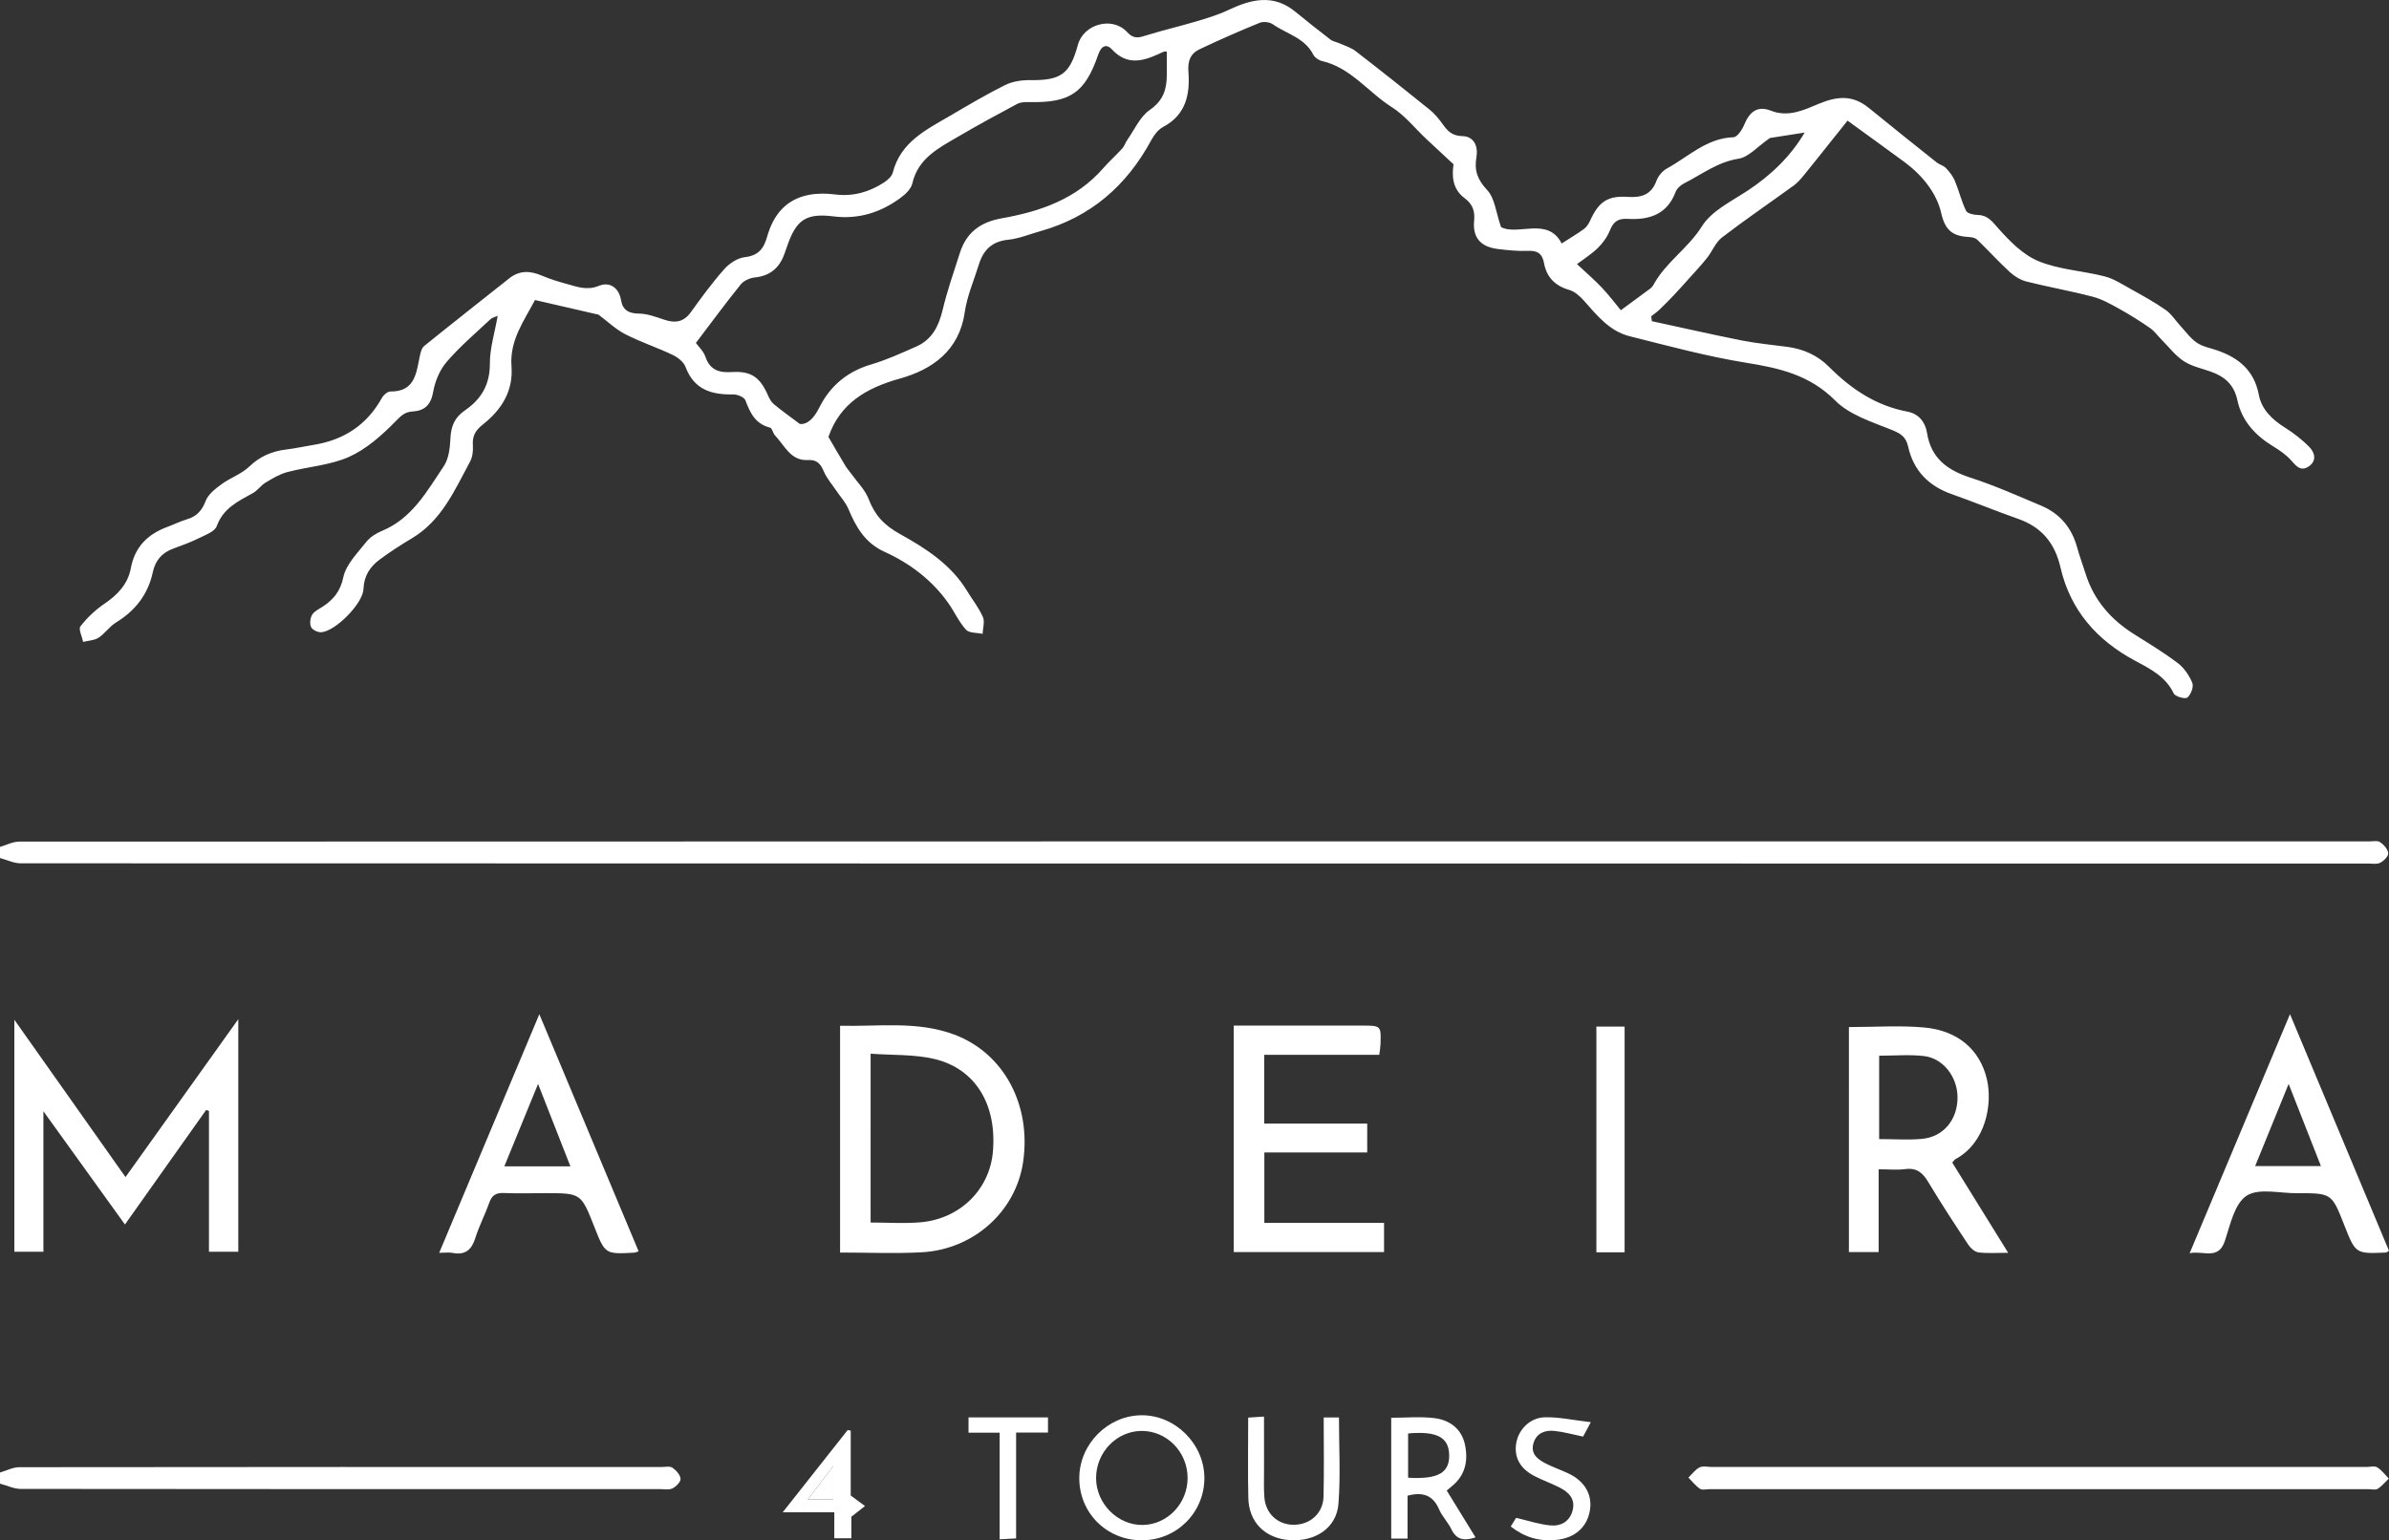
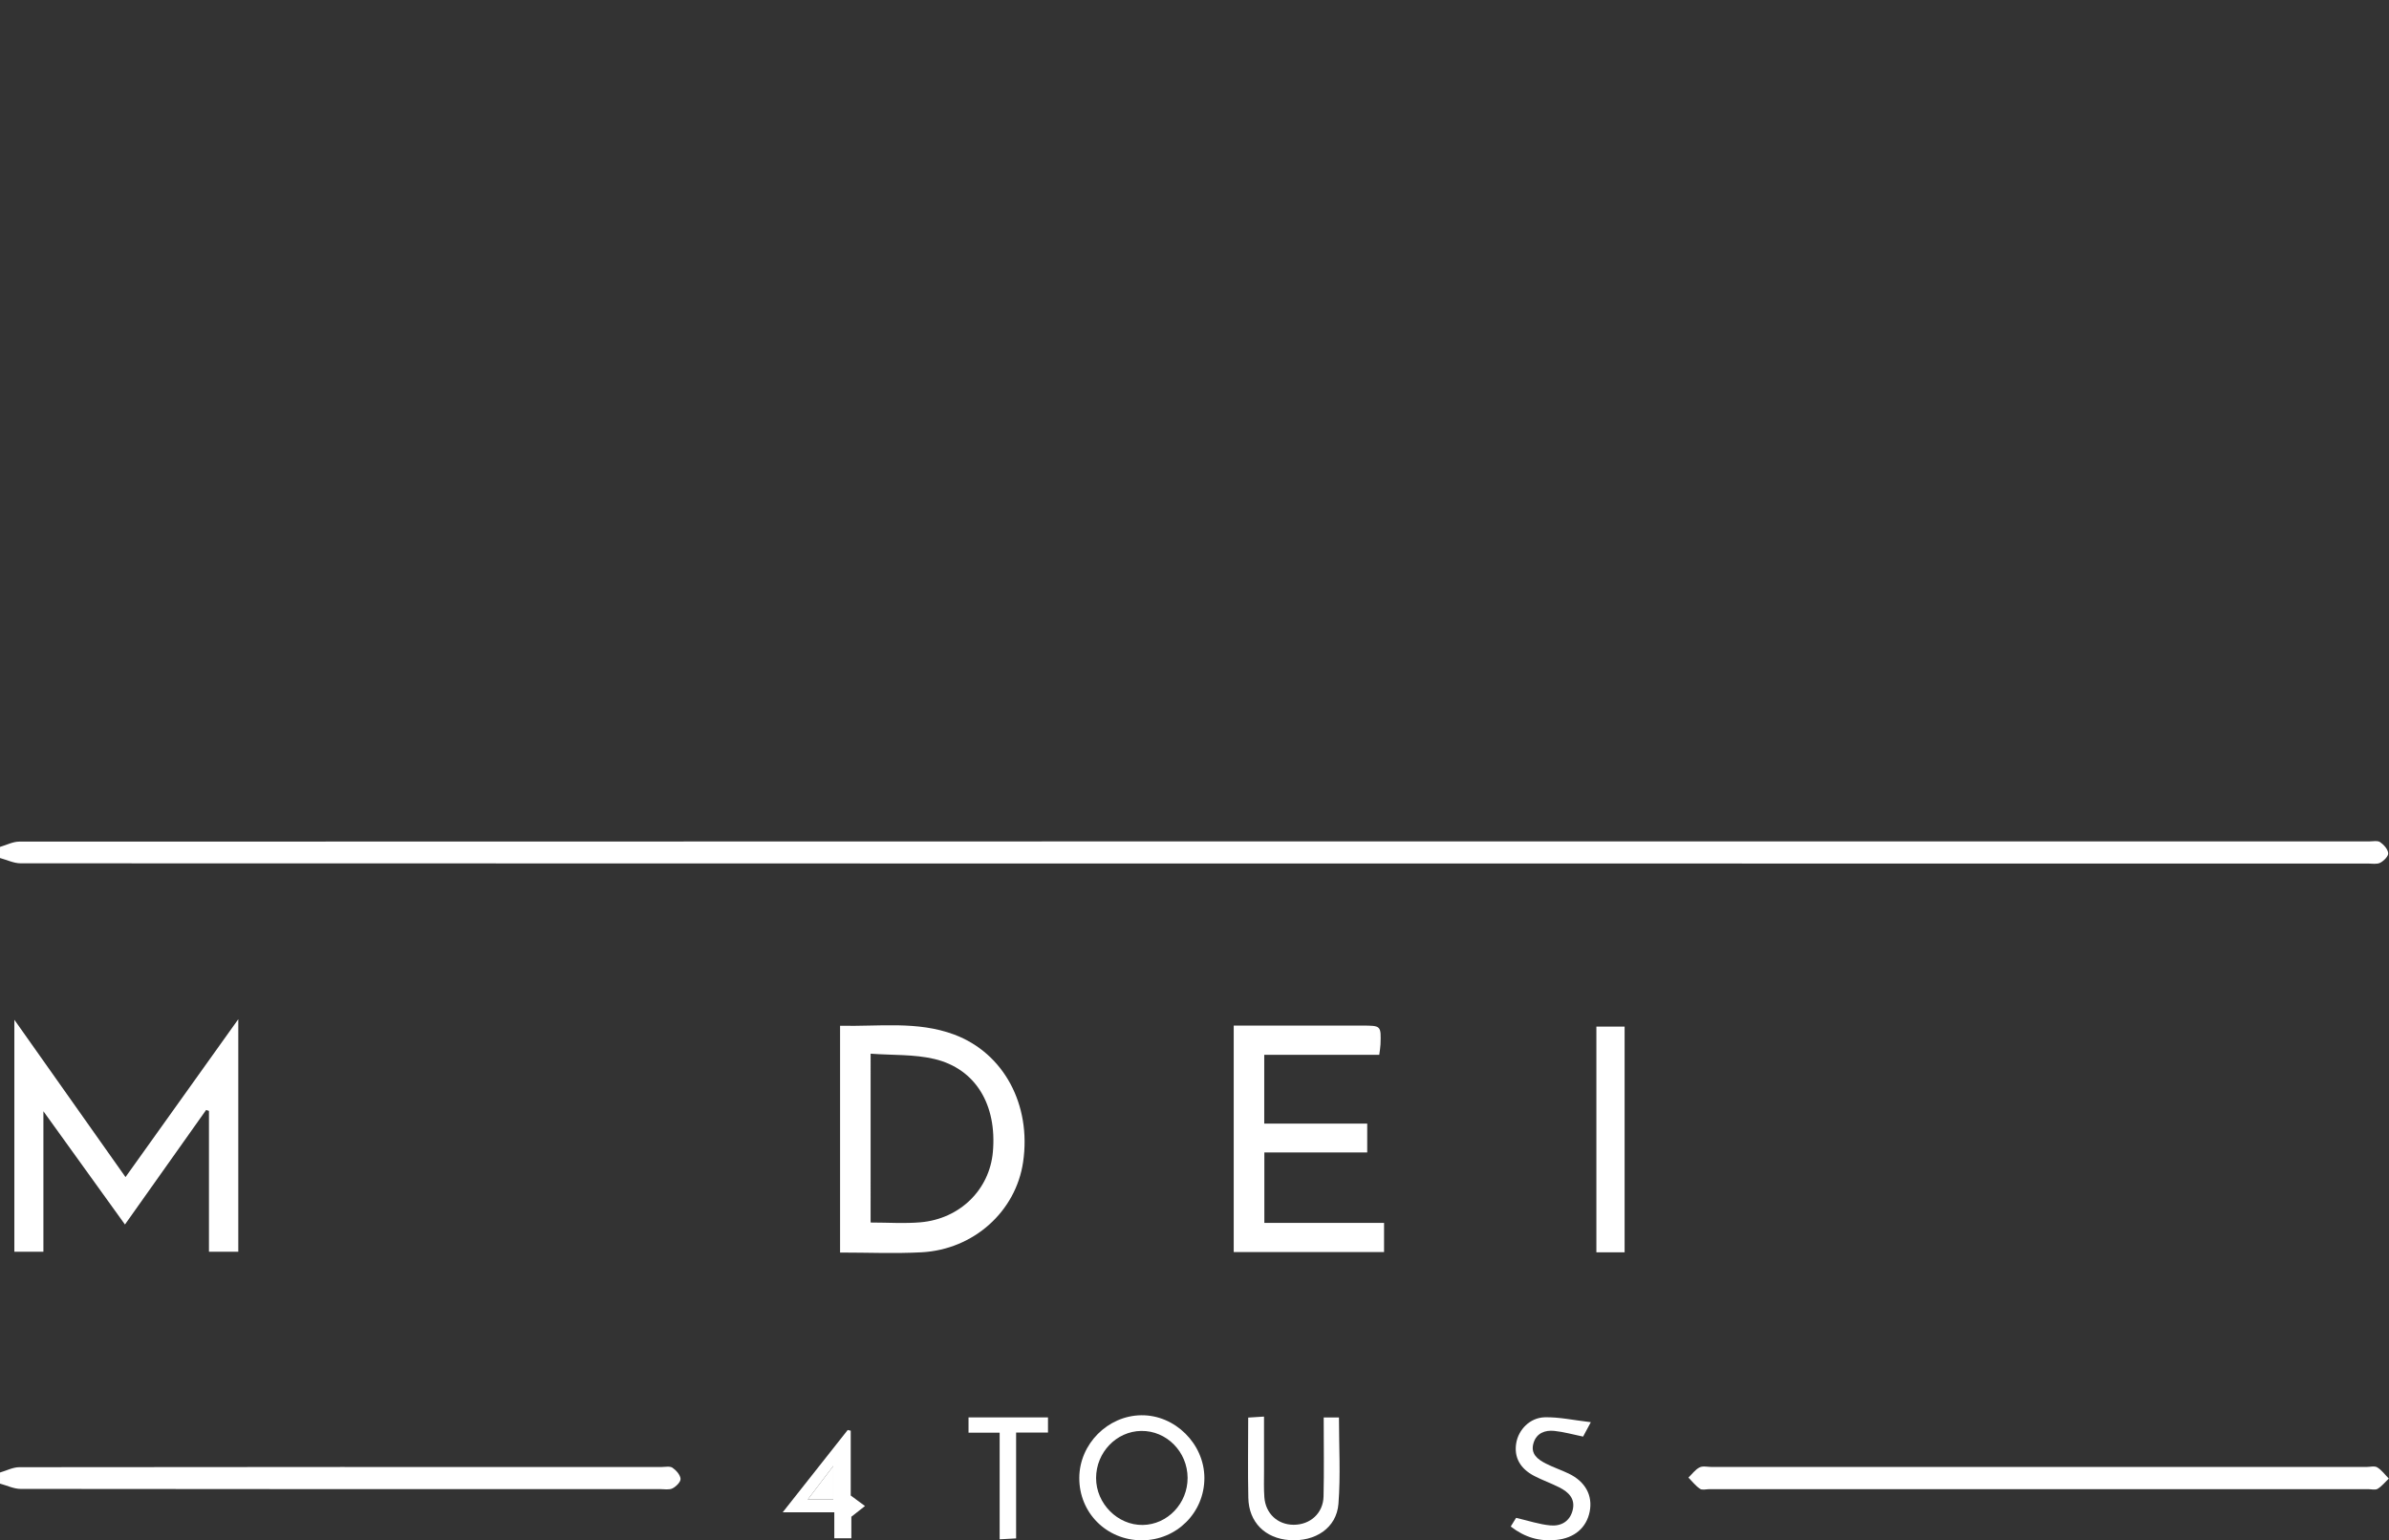
<svg xmlns="http://www.w3.org/2000/svg" version="1.1" id="Layer_1" x="0px" y="0px" width="375.997px" height="242.489px" viewBox="-231.699 -295.25 375.997 242.489" enable-background="new -231.699 -295.25 375.997 242.489" xml:space="preserve">
  <rect x="-231.699" y="-295.25" width="375.997" height="242.489" fill="#333333" stroke="none" />
  <g>
    <path fill="#FFFFFF" d="M-231.698-161.921c1.012-0.291,2.022-0.834,3.034-0.834c123.286-0.039,246.571-0.037,369.857-0.033   c0.581,0,1.307-0.164,1.711,0.117c0.578,0.399,1.22,1.115,1.269,1.741c0.039,0.484-0.698,1.22-1.262,1.507   c-0.528,0.271-1.282,0.12-1.938,0.12c-123.14,0.003-246.278,0.005-369.419-0.034c-1.084,0-2.169-0.543-3.253-0.834   C-231.698-160.753-231.698-161.337-231.698-161.921z" />
    <path fill="#FFFFFF" d="M-231.698-63.434c1.012-0.29,2.022-0.832,3.034-0.834c33.698-0.044,67.397-0.037,101.095-0.032   c0.582,0,1.308-0.164,1.711,0.116c0.578,0.399,1.22,1.117,1.269,1.742c0.038,0.483-0.698,1.218-1.261,1.505   c-0.529,0.271-1.283,0.12-1.938,0.12c-33.553,0.004-67.104,0.012-100.658-0.033c-1.085-0.001-2.168-0.544-3.252-0.833   C-231.698-62.267-231.698-62.851-231.698-63.434z" />
-     <path fill="#FFFFFF" d="M-101.315-226.465c0.85,1.451,1.739,3.006,2.664,4.54c0.288,0.478,0.678,0.894,1.002,1.351   c0.91,1.276,2.108,2.445,2.651,3.863c0.982,2.566,2.419,4.136,4.983,5.556c3.991,2.21,8.014,4.793,10.523,8.94   c0.83,1.37,1.851,2.65,2.488,4.102c0.323,0.734-0.011,1.758-0.049,2.652c-0.895-0.199-2.111-0.104-2.616-0.658   c-1.111-1.22-1.807-2.808-2.771-4.175c-2.567-3.641-6.054-6.267-10.028-8.075c-3.117-1.417-4.51-3.92-5.724-6.795   c-0.426-1.01-1.226-1.861-1.85-2.789c-0.677-1.005-1.506-1.945-1.98-3.039c-0.52-1.194-1.029-1.92-2.52-1.833   c-2.718,0.159-3.662-2.286-5.171-3.862c-0.34-0.355-0.452-1.159-0.795-1.245c-2.312-0.575-3.133-2.314-3.875-4.304   c-0.185-0.493-1.265-0.933-1.924-0.92c-3.407,0.065-6.159-0.743-7.498-4.327c-0.292-0.783-1.212-1.507-2.019-1.891   c-2.449-1.167-5.054-2.024-7.464-3.261c-1.521-0.781-2.805-2.027-4.21-3.076c-3.08-0.71-6.388-1.473-10.002-2.306   c-1.646,3.165-4.012,6.286-3.697,10.426c0.303,3.967-1.624,6.901-4.542,9.201c-1.188,0.938-1.637,1.832-1.537,3.273   c0.059,0.843-0.054,1.826-0.446,2.551c-2.424,4.478-4.457,9.264-9.138,12.054c-1.75,1.043-3.472,2.153-5.104,3.369   c-1.502,1.119-2.458,2.564-2.527,4.607c-0.078,2.311-4.466,6.719-6.676,6.82c-0.539,0.024-1.39-0.392-1.583-0.832   c-0.235-0.537-0.127-1.438,0.196-1.951c0.358-0.569,1.12-0.893,1.722-1.299c1.66-1.12,2.699-2.382,3.171-4.594   c0.431-2.012,2.224-3.781,3.587-5.522c0.604-0.768,1.561-1.376,2.48-1.755c4.766-1.961,7.096-6.262,9.739-10.192   c0.784-1.167,0.978-2.873,1.044-4.349c0.085-1.906,0.646-3.309,2.271-4.422c2.532-1.734,3.951-4.023,3.938-7.334   c-0.011-2.474,0.777-4.951,1.232-7.557c-0.266,0.122-0.82,0.231-1.171,0.56c-2.331,2.18-4.78,4.267-6.853,6.675   c-1.091,1.267-1.839,3.061-2.129,4.725c-0.358,2.058-1.345,2.983-3.264,3.093c-1.235,0.071-1.829,0.709-2.705,1.601   c-2.129,2.164-4.55,4.325-7.274,5.542c-2.995,1.337-6.482,1.542-9.713,2.396c-1.206,0.318-2.338,1.003-3.425,1.655   c-0.737,0.443-1.262,1.255-2.011,1.667c-2.316,1.272-4.646,2.363-5.672,5.187c-0.313,0.865-1.781,1.39-2.806,1.897   c-1.3,0.643-2.678,1.143-4.042,1.644c-1.791,0.658-2.816,1.844-3.228,3.757c-0.742,3.452-2.749,6.023-5.779,7.874   c-1.021,0.622-1.734,1.736-2.741,2.39c-0.67,0.436-1.611,0.456-2.432,0.662c-0.168-0.836-0.767-2.007-0.425-2.446   c1.044-1.343,2.333-2.578,3.744-3.534c2.092-1.418,3.724-3.111,4.188-5.619c0.625-3.38,2.68-5.375,5.773-6.514   c1.023-0.377,2.01-0.871,3.051-1.184c1.522-0.456,2.367-1.345,2.951-2.888c0.399-1.053,1.531-1.923,2.507-2.641   c1.387-1.019,3.143-1.603,4.357-2.771c1.686-1.619,3.566-2.419,5.807-2.689c1.444-0.174,2.87-0.497,4.31-0.728   c4.76-0.763,8.396-3.127,10.76-7.398c0.252-0.457,0.882-1.01,1.333-1.006c3.92,0.033,4.067-2.938,4.643-5.619   c0.116-0.543,0.281-1.226,0.67-1.54c4.437-3.584,8.923-7.105,13.389-10.652c1.622-1.289,3.306-1.217,5.126-0.438   c1.251,0.536,2.567,0.939,3.883,1.299c1.669,0.457,3.209,1.094,5.133,0.306c1.606-0.658,3.116,0.212,3.462,2.275   c0.257,1.525,1.176,2.084,2.785,2.101c1.332,0.014,2.688,0.514,3.979,0.952c1.712,0.581,3.065,0.428,4.208-1.157   c1.675-2.327,3.374-4.653,5.271-6.792c0.804-0.905,2.096-1.761,3.25-1.888c2.145-0.236,2.979-1.375,3.499-3.223   c0.955-3.389,2.944-5.887,6.567-6.579c1.332-0.255,2.767-0.242,4.119-0.07c2.829,0.359,5.351-0.362,7.679-1.866   c0.578-0.374,1.254-0.958,1.408-1.565c1.221-4.813,5.246-6.749,9.01-8.947c2.861-1.671,5.712-3.375,8.676-4.845   c1.168-0.579,2.636-0.791,3.961-0.773c4.787,0.065,6.24-0.94,7.483-5.54c0.891-3.295,5.43-4.563,7.757-2.018   c1.066,1.167,1.888,0.864,3.058,0.5c2.547-0.792,5.153-1.394,7.711-2.156c1.725-0.514,3.477-1.025,5.094-1.794   c3.61-1.716,7.115-2.618,10.601,0.238c1.825,1.496,3.674,2.962,5.547,4.396c0.385,0.294,0.935,0.367,1.393,0.574   c0.855,0.386,1.809,0.658,2.534,1.218c3.917,3.022,7.794,6.097,11.643,9.207c0.783,0.632,1.461,1.438,2.047,2.263   c0.781,1.101,1.501,1.891,3.1,1.924c1.933,0.039,2.531,1.683,2.245,3.33c-0.37,2.131,0.194,3.56,1.714,5.196   c1.184,1.271,1.355,3.479,2.156,5.791c2.617,1.43,7.361-1.688,9.546,2.588c1.231-0.791,2.417-1.485,3.52-2.292   c0.425-0.312,0.746-0.841,0.972-1.335c1.353-2.972,2.776-3.922,5.942-3.707c2.099,0.143,3.688-0.331,4.487-2.544   c0.274-0.759,0.956-1.554,1.665-1.941c3.37-1.838,6.222-4.767,10.444-4.905c0.593-0.02,1.361-1.156,1.678-1.927   c0.87-2.118,2.123-3.077,4.199-2.26c2.816,1.108,5.318-0.148,7.568-1.083c2.974-1.236,5.371-1.385,7.878,0.663   c3.532,2.887,7.102,5.73,10.671,8.572c0.438,0.349,1.067,0.483,1.44,0.876c0.56,0.591,1.104,1.267,1.414,2.007   c0.649,1.555,1.04,3.225,1.768,4.737c0.204,0.424,1.201,0.633,1.841,0.648c1.577,0.04,2.244,1,3.224,2.103   c1.807,2.033,3.914,4.181,6.35,5.179c3.244,1.331,6.944,1.507,10.396,2.389c1.418,0.363,2.728,1.218,4.032,1.945   c1.884,1.048,3.786,2.089,5.549,3.319c0.931,0.649,1.576,1.703,2.368,2.558c0.838,0.905,1.579,1.967,2.58,2.635   c0.938,0.627,2.161,0.832,3.261,1.218c3.375,1.187,5.76,3.195,6.473,6.961c0.44,2.323,2.093,3.9,4.099,5.162   c1.399,0.882,2.753,1.919,3.896,3.109c0.838,0.874,1.147,2.165-0.165,3.029c-1.206,0.794-1.907-0.017-2.707-0.93   c-0.791-0.904-1.84-1.629-2.881-2.262c-2.805-1.706-4.921-4.006-5.607-7.223c-0.53-2.479-1.995-3.747-4.188-4.525   c-1.439-0.511-3.016-0.834-4.261-1.653c-1.328-0.874-2.343-2.227-3.487-3.376c-0.611-0.615-1.132-1.358-1.832-1.843   c-1.544-1.07-3.14-2.079-4.783-2.989c-1.353-0.75-2.745-1.543-4.224-1.932c-3.443-0.907-6.963-1.52-10.418-2.39   c-0.945-0.238-1.896-0.822-2.623-1.489c-1.773-1.63-3.402-3.418-5.132-5.099c-0.271-0.261-0.76-0.387-1.157-0.409   c-2.472-0.137-3.848-0.79-4.521-3.792c-0.707-3.144-2.991-5.97-5.781-8.026c-3.012-2.221-6.053-4.404-8.956-6.513   c-0.855,1.069-1.625,2.032-2.396,2.995c-1.518,1.9-3.021,3.812-4.561,5.695c-0.456,0.557-0.953,1.114-1.53,1.533   c-3.76,2.729-7.603,5.347-11.286,8.174c-1.011,0.776-1.517,2.183-2.35,3.224c-0.96,1.2-2.021,2.32-3.047,3.468   c-0.727,0.812-1.452,1.625-2.202,2.416c-0.723,0.762-1.46,1.511-2.219,2.235c-0.404,0.384-0.869,0.705-1.308,1.054   c0.031,0.258,0.063,0.516,0.096,0.774c4.726,1.021,9.438,2.1,14.18,3.04c2.355,0.466,4.761,0.681,7.144,1.002   c2.534,0.342,4.755,1.323,6.575,3.154c3.46,3.479,7.388,6.116,12.329,7.043c1.746,0.328,2.81,1.633,3.078,3.335   c0.635,3.998,3.186,5.875,6.828,7.055c3.796,1.229,7.467,2.863,11.15,4.418c2.929,1.236,4.798,3.458,5.646,6.548   c0.386,1.403,0.9,2.769,1.336,4.159c1.306,4.161,3.97,7.218,7.618,9.512c2.34,1.471,4.716,2.908,6.911,4.576   c0.992,0.753,1.802,1.946,2.269,3.11c0.244,0.607-0.225,1.843-0.778,2.298c-0.344,0.281-1.909-0.154-2.143-0.642   c-1.27-2.667-3.716-3.882-6.062-5.139c-6.047-3.242-10.218-7.959-11.767-14.707c-0.876-3.821-2.956-6.347-6.663-7.645   c-3.501-1.226-6.932-2.655-10.432-3.882c-3.676-1.288-6.045-3.72-6.891-7.523c-0.32-1.438-1.087-1.999-2.474-2.56   c-3.138-1.272-6.717-2.37-8.991-4.657c-4.044-4.065-8.81-5.111-14.08-5.964c-6.162-0.997-12.225-2.646-18.29-4.168   c-3.123-0.783-5.103-3.233-7.139-5.547c-0.642-0.729-1.484-1.49-2.377-1.746c-2.228-0.639-3.541-2.021-3.944-4.204   c-0.284-1.532-1.029-1.997-2.537-1.937c-1.595,0.064-3.21-0.101-4.799-0.305c-2.667-0.342-3.922-1.809-3.667-4.44   c0.147-1.549-0.244-2.623-1.513-3.566c-2.037-1.517-1.95-3.753-1.729-5.32c-1.646-1.529-2.964-2.743-4.271-3.97   c-1.802-1.692-3.386-3.725-5.437-5.02c-3.715-2.346-6.431-6.21-10.997-7.268c-0.519-0.12-1.143-0.548-1.373-1.007   c-1.336-2.648-4.184-3.251-6.342-4.764c-0.515-0.36-1.496-0.486-2.072-0.251c-3.218,1.313-6.406,2.71-9.544,4.204   c-1.357,0.646-1.813,1.819-1.69,3.446c0.269,3.572-0.349,6.837-3.982,8.752c-0.776,0.41-1.43,1.276-1.864,2.081   c-3.87,7.167-9.538,12.108-17.455,14.326c-1.683,0.471-3.344,1.175-5.058,1.348c-2.546,0.256-3.911,1.609-4.614,3.891   c-0.77,2.496-1.86,4.949-2.223,7.503c-0.866,6.091-5.154,9.058-10.218,10.466C-95.465-234.147-99.504-231.688-101.315-226.465z    M-122.172-241.265c0.397,0.563,1.2,1.303,1.511,2.212c0.712,2.082,2.169,2.499,4.107,2.377c3.042-0.192,4.469,0.779,5.722,3.661   c0.219,0.504,0.507,1.045,0.916,1.387c1.157,0.965,2.394,1.836,4.096,3.119c1.259,0.127,2.246-0.939,3.096-2.63   c1.706-3.395,4.42-5.647,8.163-6.745c2.42-0.71,4.74-1.785,7.06-2.803c2.489-1.092,3.545-3.205,4.16-5.774   c0.724-3.026,1.758-5.979,2.704-8.949c1.027-3.231,3.214-4.876,6.623-5.477c6.021-1.061,11.706-3.022,15.927-7.859   c0.957-1.097,2.053-2.071,3.036-3.147c0.324-0.355,0.456-0.879,0.738-1.281c1.153-1.635,2.024-3.7,3.575-4.769   c2.133-1.47,2.675-3.257,2.68-5.528c0.001-1.212,0-2.426,0-3.656c-0.179,0-0.327-0.036-0.449,0.007   c-0.271,0.096-0.531,0.231-0.795,0.352c-2.587,1.188-5.049,1.821-7.376-0.69c-0.866-0.935-1.688-0.612-2.174,0.802   c-2.087,6.063-4.457,7.623-10.894,7.476c-0.628-0.014-1.347,0.012-1.877,0.295c-3.115,1.662-6.22,3.35-9.265,5.137   c-3.058,1.794-6.315,3.39-7.229,7.391c-0.2,0.873-1.112,1.719-1.901,2.296c-3.104,2.271-6.568,3.363-10.468,2.879   c-4.329-0.538-5.884,0.486-7.33,4.693c-0.142,0.413-0.292,0.823-0.438,1.234c-0.785,2.202-2.266,3.443-4.662,3.688   c-0.776,0.08-1.729,0.509-2.205,1.098C-117.508-247.51-119.758-244.447-122.172-241.265z M23.398-246.408   c1.924-1.412,3.273-2.392,4.608-3.393c0.221-0.167,0.42-0.397,0.552-0.642c1.924-3.542,5.44-5.717,7.606-9.185   c1.508-2.418,4.615-3.916,7.162-5.59c3.729-2.454,6.827-5.456,9.005-9.165c-2.015,0.316-4.14,0.65-5.466,0.858   c-1.973,1.36-3.347,3.014-4.938,3.261c-3.306,0.513-5.781,2.472-8.573,3.881c-0.546,0.276-1.133,0.811-1.34,1.361   c-1.337,3.557-4.175,4.424-7.53,4.228c-1.494-0.086-2.246,0.416-2.796,1.79c-0.409,1.027-1.113,2.014-1.909,2.79   c-1.034,1.008-2.289,1.79-3.279,2.54c1.595,1.501,2.849,2.57,3.969,3.765C21.602-248.699,22.604-247.364,23.398-246.408z" />
    <path fill="#FFFFFF" d="M-212.033-102.476c-4.292-5.964-8.366-11.624-12.834-17.831c0,7.759,0,14.86,0,22.124   c-1.64,0-3.045,0-4.573,0c0-11.977,0-23.91,0-36.527c5.974,8.455,11.634,16.47,17.495,24.768   c5.93-8.301,11.696-16.377,17.75-24.854c0,12.479,0,24.457,0,36.606c-1.416,0-2.888,0-4.616,0c0-7.412,0-14.793,0-22.174   c-0.15-0.046-0.301-0.093-0.45-0.14C-203.447-114.598-207.63-108.693-212.033-102.476z" />
    <path fill="#FFFFFF" d="M-99.482-98.062c0-11.992,0-23.708,0-35.703c6.083,0.148,12.146-0.793,17.976,1.393   c7.795,2.92,12.146,11.054,10.833,20.049c-1.134,7.77-7.763,13.783-15.986,14.223C-90.859-97.876-95.079-98.062-99.482-98.062z    M-94.677-102.787c2.771,0,5.331,0.185,7.854-0.035c6.218-0.541,10.859-5.148,11.389-11.068c0.662-7.427-2.705-13.105-9.219-14.646   c-3.185-0.752-6.589-0.576-10.022-0.83C-94.677-120.25-94.677-111.603-94.677-102.787z" />
-     <path fill="#FFFFFF" d="M59.297-133.56c4.13,0,8.008-0.277,11.83,0.066c5.36,0.479,8.813,3.543,9.887,8.156   c0.921,3.948-0.204,10.01-4.927,12.56c-0.178,0.097-0.297,0.303-0.53,0.548c2.86,4.615,5.721,9.23,8.803,14.207   c-1.798,0-3.23,0.111-4.632-0.055c-0.578-0.068-1.253-0.627-1.599-1.149c-2.172-3.278-4.331-6.569-6.35-9.944   c-0.874-1.461-1.826-2.262-3.617-2.027c-1.285,0.167-2.608,0.031-4.187,0.031c0,4.395,0,8.654,0,13.027c-1.695,0-3.123,0-4.68,0   C59.297-109.957,59.297-121.729,59.297-133.56z M64.053-115.923c2.441,0,4.63,0.168,6.783-0.039   c3.346-0.319,5.545-3.023,5.554-6.484c0.01-3.232-2.23-6.201-5.303-6.553c-2.279-0.26-4.61-0.051-7.034-0.051   C64.053-124.628,64.053-120.362,64.053-115.923z" />
    <path fill="#FFFFFF" d="M-14.621-129.193c-6.036,0-11.99,0-18.103,0c0,3.65,0,7.109,0,10.834c5.35,0,10.702,0,16.208,0   c0,1.602,0,2.947,0,4.542c-5.313,0-10.666,0-16.191,0c0,3.765,0,7.288,0,11.091c6.239,0,12.464,0,18.84,0c0,1.673,0,3.073,0,4.592   c-7.871,0-15.703,0-23.661,0c0-11.854,0-23.615,0-35.656c2.224,0,4.313,0,6.405,0c4.592,0,9.185,0,13.776,0   c3.013,0.002,3.019,0.002,2.921,2.949C-14.443-130.351-14.539-129.863-14.621-129.193z" />
    <path fill="#FFFFFF" d="M89.12-64.304c17.201,0,34.403,0,51.604,0c0.583,0,1.293-0.201,1.722,0.059   c0.703,0.43,1.225,1.16,1.821,1.764c-0.574,0.551-1.088,1.205-1.752,1.613c-0.373,0.229-0.995,0.056-1.505,0.056   c-34.55,0.001-69.1,0.001-103.647,0c-0.512,0-1.149,0.187-1.504-0.052c-0.691-0.465-1.225-1.166-1.821-1.77   c0.575-0.551,1.072-1.262,1.753-1.603c0.527-0.263,1.286-0.067,1.941-0.067C54.862-64.304,71.99-64.304,89.12-64.304z" />
-     <path fill="#FFFFFF" d="M-162.573-98.02c5.257-12.53,10.378-24.735,15.758-37.562c5.345,12.768,10.481,25.037,15.628,37.332   c-0.387,0.123-0.521,0.197-0.658,0.205c-4.612,0.254-4.612,0.252-6.311-4.059c-2.09-5.305-2.09-5.307-7.739-5.305   c-2.188,0-4.379,0.062-6.563-0.023c-1.218-0.047-1.841,0.396-2.243,1.542c-0.649,1.853-1.582,3.612-2.165,5.482   c-0.585,1.877-1.566,2.801-3.596,2.401C-161.022-98.113-161.619-98.02-162.573-98.02z M-152.323-111.634c3.614,0,6.873,0,10.397,0   c-1.677-4.275-3.302-8.42-5.087-12.972C-148.852-120.115-150.52-116.039-152.323-111.634z" />
-     <path fill="#FFFFFF" d="M128.715-135.591c5.335,12.752,10.461,25.01,15.583,37.254c-0.261,0.153-0.368,0.271-0.481,0.275   c-4.777,0.208-4.777,0.206-6.563-4.328c-1.973-5.017-1.973-5.031-7.476-5.011c-2.689,0.011-5.985-0.845-7.896,0.399   c-1.88,1.223-2.569,4.535-3.395,7.057c-1.032,3.154-3.327,1.541-5.561,1.986C118.218-110.568,123.352-122.808,128.715-135.591z    M128.502-124.611c-1.896,4.658-3.562,8.744-5.271,12.938c3.562,0,6.801,0,10.354,0   C131.91-115.936,130.316-119.996,128.502-124.611z" />
    <path fill="#FFFFFF" d="M23.993-98.102c-1.548,0-2.915,0-4.443,0c0-11.841,0-23.603,0-35.526c1.453,0,2.866,0,4.443,0   C23.993-121.826,23.993-110.057,23.993-98.102z" />
    <path fill="#FFFFFF" d="M-42.145-62.589c0.015,5.467-4.377,9.84-9.869,9.829c-5.541-0.012-9.859-4.347-9.82-9.858   c0.038-5.295,4.469-9.762,9.749-9.827C-46.768-72.513-42.161-67.945-42.145-62.589z M-44.787-62.589   c-0.015-4.117-3.313-7.449-7.313-7.389c-3.898,0.061-7.081,3.385-7.09,7.407c-0.009,4.024,3.401,7.458,7.349,7.396   C-47.943-55.235-44.774-58.566-44.787-62.589z" />
-     <path fill="#FFFFFF" d="M-10.169-53.029c-1.063,0-1.764,0-2.571,0c0-6.381,0-12.672,0-19.023c2.338,0,4.594-0.21,6.791,0.057   c2.386,0.291,4.271,1.658,4.81,4.146c0.534,2.468,0.106,4.786-1.991,6.521c-0.276,0.229-0.548,0.463-0.872,0.735   c1.506,2.45,2.984,4.854,4.535,7.378c-1.728,0.563-2.972,0.447-3.802-1.281c-0.531-1.105-1.461-2.028-1.942-3.148   c-0.95-2.207-2.54-2.779-4.956-2.139C-10.169-57.69-10.169-55.47-10.169-53.029z M-10.082-69.582c0,2.432,0,4.707,0,6.967   c4.715,0.285,6.55-0.774,6.465-3.625C-3.698-68.988-5.561-69.979-10.082-69.582z" />
    <path fill="#FFFFFF" d="M-23.366-72.098c0.939,0,1.633,0,2.402,0c0,4.608,0.265,9.124-0.081,13.593   c-0.295,3.805-3.65,6.006-7.722,5.713c-3.818-0.277-6.375-2.807-6.461-6.621c-0.095-4.146-0.021-8.295-0.021-12.666   c0.754-0.049,1.434-0.09,2.49-0.157c0,2.958-0.004,5.764,0.002,8.569c0.003,1.383-0.053,2.771,0.054,4.148   c0.199,2.568,2.106,4.311,4.603,4.316c2.605,0.006,4.646-1.809,4.71-4.451C-23.295-63.724-23.366-67.798-23.366-72.098z" />
    <path fill="#FFFFFF" d="M18.677-71.354c-0.697,1.296-0.965,1.794-1.219,2.267c-1.572-0.324-3.035-0.742-4.524-0.896   c-1.471-0.151-2.813,0.342-3.282,1.926c-0.506,1.696,0.664,2.563,1.946,3.216c1.164,0.592,2.415,1.012,3.594,1.575   c2.617,1.254,3.808,3.449,3.305,5.991c-0.505,2.546-2.413,4.169-5.235,4.451c-2.689,0.27-4.962-0.383-7.191-2.107   c0.322-0.523,0.653-1.06,0.842-1.363c1.934,0.444,3.653,1.035,5.413,1.191c1.615,0.145,3.022-0.589,3.479-2.354   c0.478-1.838-0.623-2.888-2.077-3.627c-1.294-0.656-2.677-1.139-3.963-1.81c-2.251-1.175-3.188-2.958-2.834-5.142   c0.35-2.129,2.138-4.028,4.493-4.09C13.661-72.182,15.916-71.673,18.677-71.354z" />
    <path fill="#FFFFFF" d="M-74.368-69.703c-1.793,0-3.287,0-4.899,0c0-0.918,0-1.604,0-2.402c4.165,0,8.279,0,12.507,0   c0,0.768,0,1.453,0,2.381c-1.655,0-3.227,0-5.017,0c0,5.659,0,11.084,0,16.665c-0.9,0.05-1.59,0.088-2.59,0.144   C-74.368-58.528-74.368-64.001-74.368-69.703z" />
    <path fill="#FFFFFF" d="M-97.805-70.016c0,3.533,0,7.067,0,10.206c0.953,0.702,1.599,1.18,2.246,1.656   c-0.581,0.455-1.161,0.908-2.148,1.683c0,0.716,0,1.988,0,3.397c-0.971,0-1.72,0-2.683,0c0-1.342,0-2.617,0-4.092   c-2.656,0-5.106,0-8.125,0c3.623-4.586,6.929-8.771,10.235-12.959C-98.121-70.087-97.963-70.052-97.805-70.016z M-100.553-59.196   c0-1.774,0-3.298,0-5.259c-1.466,1.926-2.646,3.475-4.005,5.259C-102.914-59.196-101.778-59.196-100.553-59.196z" />
    <path fill="#FFFFFF" d="M-100.553-59.196c-1.225,0-2.36,0-4.005,0c1.357-1.784,2.539-3.333,4.005-5.259   C-100.553-62.494-100.553-60.97-100.553-59.196z" />
  </g>
</svg>